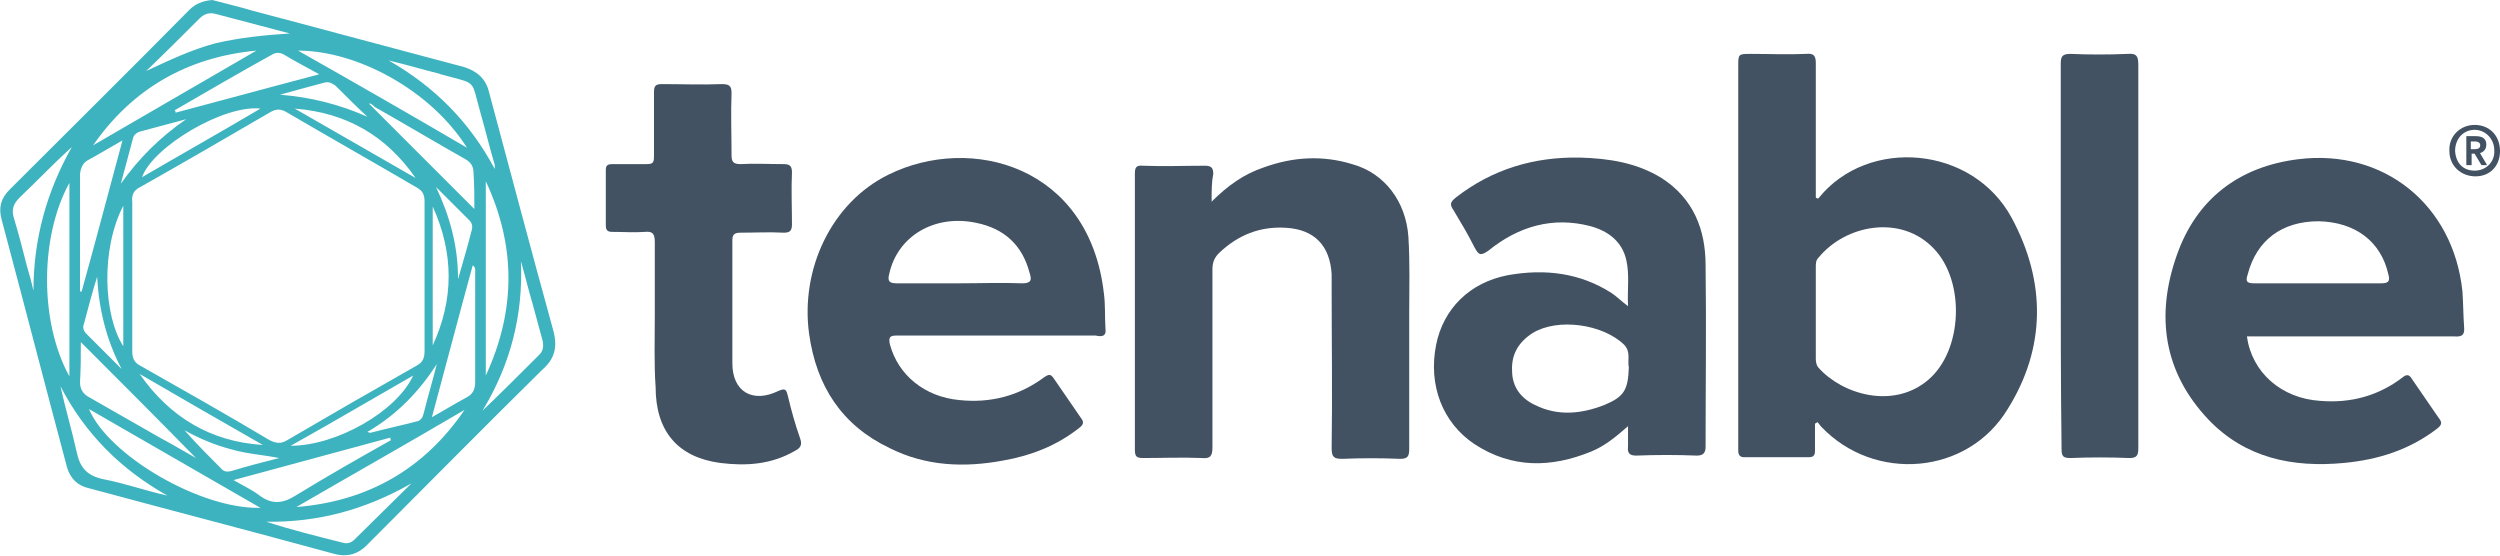
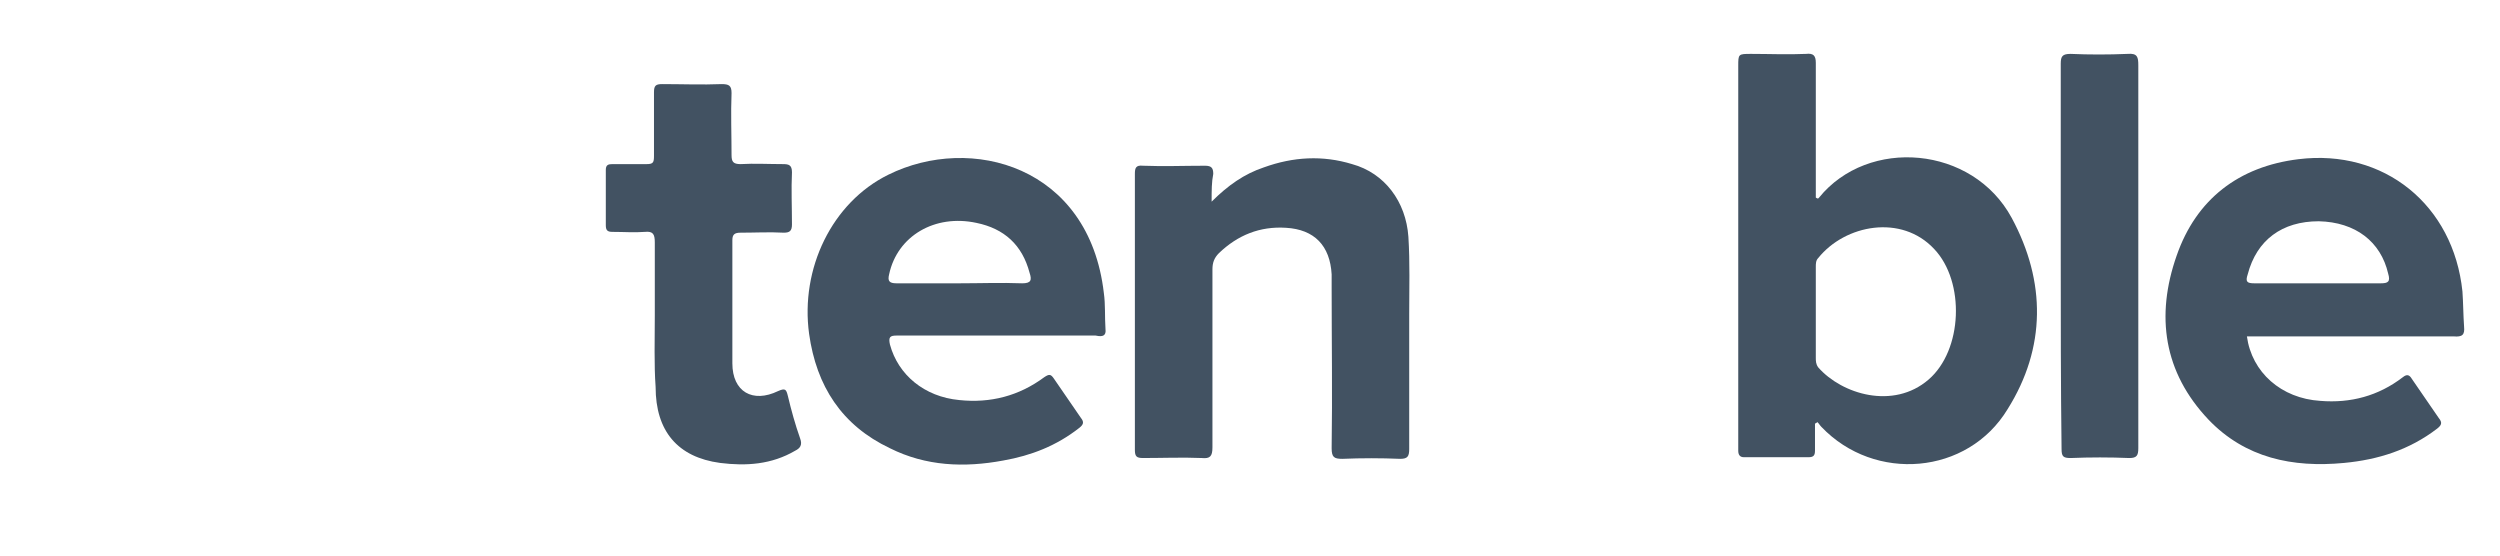
<svg xmlns="http://www.w3.org/2000/svg" id="Layer_1" x="0px" y="0px" viewBox="0 0 306.2 68.1" style="enable-background:new 0 0 306.2 68.1;" xml:space="preserve">
  <style type="text/css">	.st0{fill:#425262;}	.st1{fill:#3DB3BF;}	.st2{fill:#425262;stroke:#425262;stroke-width:0.25;stroke-miterlimit:10;}</style>
  <g>
    <g>
      <path class="st0" d="M148.4,24.7c2-2,4-3.4,6.4-4.2c3.6-1.3,7.2-1.5,10.8-0.4c4,1.1,6.6,4.6,6.9,8.9c0.2,3.2,0.1,6.3,0.1,9.5   c0,5.5,0,11,0,16.5c0,0.9-0.2,1.2-1.1,1.2c-2.4-0.1-4.7-0.1-7.1,0c-1,0-1.3-0.2-1.3-1.3c0.1-6.6,0-13.1,0-19.7c0-0.5,0-1,0-1.6   c-0.2-3.5-2.1-5.5-5.6-5.7c-3.2-0.2-5.9,0.9-8.2,3.1c-0.6,0.6-0.8,1.2-0.8,2c0,7.3,0,14.5,0,21.8c0,1.1-0.3,1.4-1.3,1.3   c-2.4-0.1-4.8,0-7.2,0c-0.8,0-1-0.2-1-1c0-11.3,0-22.5,0-33.8c0-0.7,0.1-1.1,1-1c2.5,0.1,5,0,7.6,0c0.8,0,1,0.3,1,1   C148.4,22.3,148.4,23.3,148.4,24.7z" />
      <path class="st0" d="M80.2,38.6c0-3,0-5.9,0-8.9c0-1-0.2-1.4-1.2-1.3c-1.3,0.1-2.6,0-4,0c-0.6,0-0.8-0.2-0.8-0.8   c0-2.3,0-4.6,0-6.8c0-0.6,0.3-0.7,0.8-0.7c1.4,0,2.8,0,4.2,0c0.8,0,0.9-0.2,0.9-1c0-2.6,0-5.2,0-7.8c0-0.8,0.2-1,1-1   c2.4,0,4.9,0.1,7.3,0c0.9,0,1.2,0.2,1.2,1.1c-0.1,2.5,0,5,0,7.6c0,0.8,0.2,1.1,1.1,1.1c1.7-0.1,3.4,0,5.2,0c0.7,0,1.1,0.1,1.1,1   c-0.1,2.1,0,4.2,0,6.4c0,0.8-0.3,1-1,1c-1.8-0.1-3.5,0-5.3,0c-0.7,0-1,0.2-1,0.9c0,5,0,10.1,0,15.1c0,3.5,2.5,4.9,5.6,3.4   c0.9-0.4,1-0.2,1.2,0.6c0.4,1.7,0.9,3.5,1.5,5.2c0.3,0.8,0,1.2-0.6,1.5c-2.9,1.7-6,1.9-9.2,1.5c-5.2-0.7-7.9-3.9-7.9-9.3   C80.1,44.6,80.2,41.6,80.2,38.6z" />
      <path class="st0" d="M252.4,31.3c0-7.8,0-15.7,0-23.5c0-0.9,0.2-1.2,1.2-1.2c2.3,0.1,4.6,0.1,7,0c1.2-0.1,1.3,0.4,1.3,1.4   c0,11.4,0,22.8,0,34.2c0,4.2,0,8.5,0,12.7c0,0.9-0.2,1.2-1.1,1.2c-2.4-0.1-4.8-0.1-7.2,0c-0.9,0-1.1-0.2-1.1-1.1   C252.4,47.1,252.4,39.2,252.4,31.3z" />
-       <path class="st1" d="M67.8,40.6c-2.7-9.8-5.3-19.6-7.9-29.3c-0.4-1.7-1.5-2.6-3.1-3.1c-8.6-2.3-17.3-4.6-25.9-6.9   C29.2,0.8,27.5,0.4,26,0c-1.2,0.1-2.1,0.5-2.8,1.2c-7.3,7.4-14.7,14.7-22,22c-1.1,1.1-1.4,2.2-1,3.7C2.9,37,5.5,47.1,8.2,57.2   c0.4,1.4,1.3,2.3,2.7,2.6c10,2.7,20,5.3,29.9,8c1.7,0.5,3.1,0.1,4.3-1.2c7.1-7.1,14.1-14.2,21.3-21.3C67.9,44,68.3,42.6,67.8,40.6   z M53.7,9c0.1,0,0.2,0.1,0.3,0.1c4.6,1.3,3.6,0.4,4.9,4.9c0.6,2.1,1.1,4.2,1.7,6.2c0,0.1,0,0.2,0,0.5c-3.1-5.8-7.4-10.1-13-13.3   C49.7,7.9,51.7,8.5,53.7,9z M59.5,46c0-7.9,0-15.9,0-23.8C63.2,30.1,63.2,38,59.5,46z M58.1,25.6c-4.4-4.4-8.6-8.6-12.9-12.9   c0.2-0.1,0.5,0.2,0.7,0.4c3.7,2.1,7.4,4.3,11.1,6.4c0.7,0.4,1,0.9,1,1.7C58.1,22.7,58.1,24.1,58.1,25.6z M15.1,25.2   c0,5.9,0,11.5,0,17.2C12.7,38.7,12.3,30.6,15.1,25.2z M14.9,45.2c-1.4-1.4-2.9-2.9-4.3-4.3c-0.4-0.4-0.5-0.8-0.3-1.3   c0.5-1.9,1-3.8,1.6-5.7C12.1,37.8,13,41.6,14.9,45.2z M14.8,22.5c0.5-1.9,1-3.7,1.5-5.6c0.1-0.4,0.5-0.7,0.9-0.8   c1.9-0.5,3.7-1,5.6-1.5C19.6,16.8,17,19.4,14.8,22.5z M34.3,11.6c1.8-0.5,3.6-1,5.5-1.5c0.5-0.1,0.9,0.1,1.3,0.4   c1.3,1.3,2.6,2.6,3.9,3.8C41.6,12.8,38.1,11.9,34.3,11.6z M50.9,21.8c-4.9-2.8-9.9-5.7-14.8-8.5C42.4,13.8,47.3,16.6,50.9,21.8z    M21.5,13.8c0-0.1,0-0.2-0.1-0.3c4-2.3,7.9-4.6,11.9-6.8c0.5-0.3,1-0.3,1.5,0c1.3,0.8,2.7,1.5,4.3,2.4   C33,10.7,27.2,12.3,21.5,13.8z M31.9,13.3c-4.9,2.9-9.7,5.6-14.5,8.4C18.7,18,27.4,12.8,31.9,13.3z M17.2,22.9   c5.3-3,10.5-6,15.8-9.1c0.8-0.5,1.4-0.5,2.2,0c5.3,3.1,10.6,6.1,15.9,9.2c0.7,0.4,0.9,0.9,0.9,1.7c0,3.1,0,6.2,0,9.2   c0,3,0,6.1,0,9.1c0,0.8-0.2,1.4-1,1.8c-5.3,3-10.5,6-15.8,9.1c-0.8,0.5-1.4,0.4-2.2,0c-5.2-3.1-10.5-6.1-15.8-9.1   c-0.8-0.4-1-1-1-1.8c0-6.1,0-12.1,0-18.2C16.1,23.8,16.4,23.3,17.2,22.9z M50.6,46c-2,4.4-9.4,8.6-15,8.6   C40.8,51.7,45.7,48.8,50.6,46z M32.2,54.5c-6.4-0.4-11.4-3.4-15.1-8.7C22.1,48.7,27.1,51.6,32.2,54.5z M28.2,55c2,0.6,4,0.7,6,1.1   c-2,0.5-3.9,1-5.9,1.6c-0.4,0.1-0.8,0.1-1.1-0.2c-1.6-1.6-3.1-3.1-4.6-4.8C24.4,53.7,26.3,54.5,28.2,55z M47.8,53.6   c0,0.1,0,0.2,0.1,0.3c-3.9,2.2-7.8,4.4-11.7,6.8c-1.6,1-2.9,1.1-4.4,0c-0.9-0.7-2-1.2-3.2-1.9C35.2,57,41.5,55.3,47.8,53.6z    M45.4,53c-0.1,0-0.2,0-0.4-0.1c3.6-2.1,6.3-4.9,8.5-8.3c-0.5,2-1.1,4-1.6,6c-0.1,0.4-0.3,0.9-0.8,1C49.2,52.1,47.3,52.5,45.4,53z    M53,42.3c0-5.7,0-11.4,0-17C55.6,31,55.6,36.7,53,42.3z M53.4,22.9c1.4,1.4,2.7,2.7,4.1,4.1c0.3,0.3,0.4,0.7,0.3,1.1   c-0.5,2-1.1,4-1.7,6.1C56.1,30.1,55.1,26.5,53.4,22.9z M57.2,18.1c-7-4.1-13.8-8-20.7-11.9C43.8,6.2,52.8,11.1,57.2,18.1z    M24.4,2.3c0.6-0.6,1.2-0.8,2-0.6c3,0.8,6.1,1.6,9.1,2.4c-3.1,0.2-6.1,0.5-9.1,1.2c-3,0.8-5.7,2.1-8.5,3.4   C20.1,6.6,22.2,4.5,24.4,2.3z M31.4,6.2c-6.7,3.9-13.3,7.7-20,11.6C16.2,10.9,22.9,7,31.4,6.2z M10.8,19.6   c1.3-0.7,2.6-1.5,4.2-2.4c-1.7,6.3-3.3,12.4-5,18.5c-0.1,0-0.2,0-0.2,0c0-4.8,0-9.6,0-14.4C9.9,20.5,10.2,19.9,10.8,19.6z    M9.9,41.9c4.8,4.8,9.4,9.4,14.1,14.2c-1.6-0.9-3.1-1.8-4.6-2.6c-2.8-1.6-5.6-3.2-8.4-4.8c-0.8-0.4-1.2-1-1.2-1.9   C9.9,45.2,9.9,43.7,9.9,41.9z M3.3,32.6c-0.5-2-1-3.9-1.6-5.9c-0.3-1-0.1-1.7,0.7-2.5c2.1-2,4.2-4.2,6.4-6.2   c-3.1,5.5-4.7,11.3-4.7,17.6C3.9,34.7,3.6,33.6,3.3,32.6z M8.5,22.4c0,7.9,0,15.7,0,23.7C4.8,39.4,4.9,28.9,8.5,22.4z M12.7,58.7   c-2-0.4-2.9-1.4-3.3-3.3c-0.6-2.7-1.4-5.4-2-8.1c3,5.8,7.4,10.2,13.1,13.4C17.8,60.1,15.3,59.2,12.7,58.7z M10.9,50.1   c7.1,4.1,13.9,8,21,12.1C24.6,62.4,13.3,55.8,10.9,50.1z M43.4,66.1c-0.4,0.4-0.9,0.5-1.3,0.4c-3.2-0.8-6.4-1.6-9.5-2.6   c6.4,0.1,12.2-1.5,17.8-4.7C48.1,61.5,45.7,63.8,43.4,66.1z M36.3,62.1c6.9-4,13.8-7.9,20.6-11.9C52,57.4,45.1,61.4,36.3,62.1z    M57.1,48.7c-1.3,0.7-2.6,1.5-4.2,2.4c1.7-6.3,3.3-12.4,5-18.6c0.4,0.3,0.3,0.6,0.3,0.9c0,4.5,0,8.9,0,13.4   C58.2,47.7,57.9,48.3,57.1,48.7z M66.1,43.4c-2.3,2.3-4.6,4.6-7,6.9c3.4-5.6,5-11.7,4.7-18.3c0.5,1.7,0.9,3.4,1.4,5.1   c0.4,1.5,0.8,2.9,1.2,4.4C66.6,42.2,66.6,42.9,66.1,43.4z" />
      <path class="st0" d="M246.4,26.7c-4.8-8.9-17.6-9.9-23.6-2.5c-0.1,0.1-0.1,0.2-0.4,0c0-0.3,0-0.8,0-1.2c0-5.1,0-10.2,0-15.3   c0-0.9-0.3-1.2-1.2-1.1c-2.2,0.1-4.5,0-6.7,0c-1.6,0-1.6,0-1.6,1.5c0,15.5,0,30.9,0,46.4c0,0.2,0,0.5,0,0.7c0,0.5,0.2,0.8,0.7,0.8   c2.6,0,5.3,0,7.9,0c0.6,0,0.8-0.2,0.8-0.8c0-1.1,0-2.2,0-3.3c0.1-0.1,0.2-0.1,0.3-0.2c0.2,0.2,0.3,0.4,0.5,0.6   c6.5,6.8,17.9,5.9,22.8-2.2C250.6,42.6,250.6,34.5,246.4,26.7z M236.2,46.5c-4.3,3.7-10.6,1.8-13.5-1.5c-0.3-0.4-0.3-0.8-0.3-1.2   c0-1.9,0-3.8,0-5.6c0-1.8,0-3.7,0-5.5c0-0.4,0-0.8,0.3-1.1c3.3-4.1,10.2-5.4,14.2-1.1C240.7,34.5,240.4,42.9,236.2,46.5z" />
      <path class="st0" d="M301.8,40c-0.1-1.4-0.1-2.9-0.2-4.3c-1.1-10.6-9.6-17.5-20.1-16.2c-7.3,0.9-12.5,4.9-14.9,11.8   c-2.6,7.4-1.6,14.3,3.9,20.1c4.5,4.7,10.3,5.9,16.6,5.3c4.2-0.4,8-1.6,11.4-4.2c0.5-0.4,0.7-0.7,0.2-1.3c-1.1-1.6-2.2-3.2-3.3-4.8   c-0.3-0.5-0.6-0.6-1.1-0.2c-3,2.3-6.4,3.2-10.1,2.9c-4.8-0.3-8.4-3.5-9-7.9c0.4,0,0.9,0,1.3,0c8,0,16,0,24,0   C301.6,41.3,301.9,41,301.8,40z M291.6,34.7c-2.6,0-5.1,0-7.7,0c-2.6,0-5.2,0-7.8,0c-0.9,0-1.1-0.2-0.8-1.1   c1.1-4.2,4.2-6.5,8.7-6.5c4.5,0.1,7.6,2.5,8.5,6.4C292.8,34.5,292.5,34.7,291.6,34.7z" />
      <path class="st0" d="M135.4,40.3c-0.1-1.5,0-3-0.2-4.4c-1.8-15.6-16.3-19.5-26.4-14.5c-6.9,3.4-10.8,11.5-9.7,19.5   c0.9,6.4,4,11.2,9.9,14c4.4,2.2,9.1,2.4,13.9,1.5c3.4-0.6,6.5-1.8,9.3-4c0.5-0.4,0.6-0.7,0.2-1.2c-1.1-1.6-2.2-3.2-3.3-4.8   c-0.4-0.6-0.6-0.6-1.2-0.2c-3.1,2.3-6.6,3.2-10.4,2.8c-4.3-0.4-7.5-3.1-8.5-6.8c-0.2-0.9,0-1.1,0.8-1.1c4,0,8.1,0,12.1,0   c4.1,0,8.2,0,12.3,0C135.1,41.3,135.5,41.1,135.4,40.3z M125.2,34.7c-2.6-0.1-5.1,0-7.7,0c-2.6,0-5.1,0-7.7,0   c-0.9,0-1.1-0.3-0.9-1.1c1-4.7,5.6-7.4,10.7-6.3c3.4,0.7,5.6,2.7,6.5,6.1C126.4,34.3,126.3,34.7,125.2,34.7z" />
-       <path class="st0" d="M208.9,32.5c0-4.4-1.5-8.2-5.4-10.7c-3.1-1.9-6.5-2.4-10-2.5c-5.6-0.1-10.7,1.4-15.2,4.9   c-0.6,0.5-0.8,0.8-0.3,1.5c0.9,1.5,1.8,3,2.6,4.6c0.5,0.9,0.7,1.1,1.7,0.4c3.7-3,7.9-4.2,12.5-3c2.2,0.6,3.9,1.9,4.4,4.2   c0.4,1.8,0.1,3.6,0.2,5.6c-0.8-0.6-1.4-1.2-2-1.6c-3.9-2.5-8.2-3-12.7-2.2c-4.7,0.9-7.9,4.1-8.8,8.5c-1,5,0.8,9.6,4.7,12.2   c4.6,3,9.4,2.9,14.3,0.9c1.7-0.7,3-1.8,4.5-3.1c0,1,0,1.8,0,2.5c-0.1,0.8,0.2,1.1,1,1.1c2.5-0.1,5-0.1,7.4,0   c0.8,0,1.1-0.3,1.1-1.1C208.9,47.5,209,40,208.9,32.5z M196.5,49.6c-2.8,1.1-5.7,1.4-8.5,0c-1.7-0.8-2.8-2.2-2.8-4.2   c-0.1-2,0.8-3.5,2.5-4.6c3.1-1.9,8.6-1.1,11.2,1.4c0.9,0.9,0.4,2,0.6,2.8C199.4,47.8,198.9,48.6,196.5,49.6z" />
-       <path class="st0" d="M303.1,15.3c-1.8,0-3.2,1.4-3.1,3.2c0,1.8,1.4,3.1,3.2,3.1c1.8,0,3-1.3,3-3.1   C306.2,16.6,304.9,15.3,303.1,15.3z M303.1,20.9c-1.4,0-2.3-0.9-2.4-2.4c0-1.5,1-2.6,2.4-2.6c1.3,0,2.4,1.1,2.4,2.5   C305.6,19.8,304.5,20.9,303.1,20.9z" />
    </g>
    <g>
      <g>
        <g>
-           <path class="st2" d="M302.2,16.8h1c0.7,0,1.2,0.2,1.2,0.9c0,0.7-0.5,1-1.2,1h-0.6v1.4h-0.4V16.8z M303.1,18.4     c0.5,0,0.8-0.2,0.8-0.6c0-0.4-0.3-0.6-0.8-0.6h-0.6v1.2H303.1z M303.1,18.6l0.3-0.2l1,1.7H304L303.1,18.6z" />
-         </g>
+           </g>
      </g>
    </g>
  </g>
</svg>